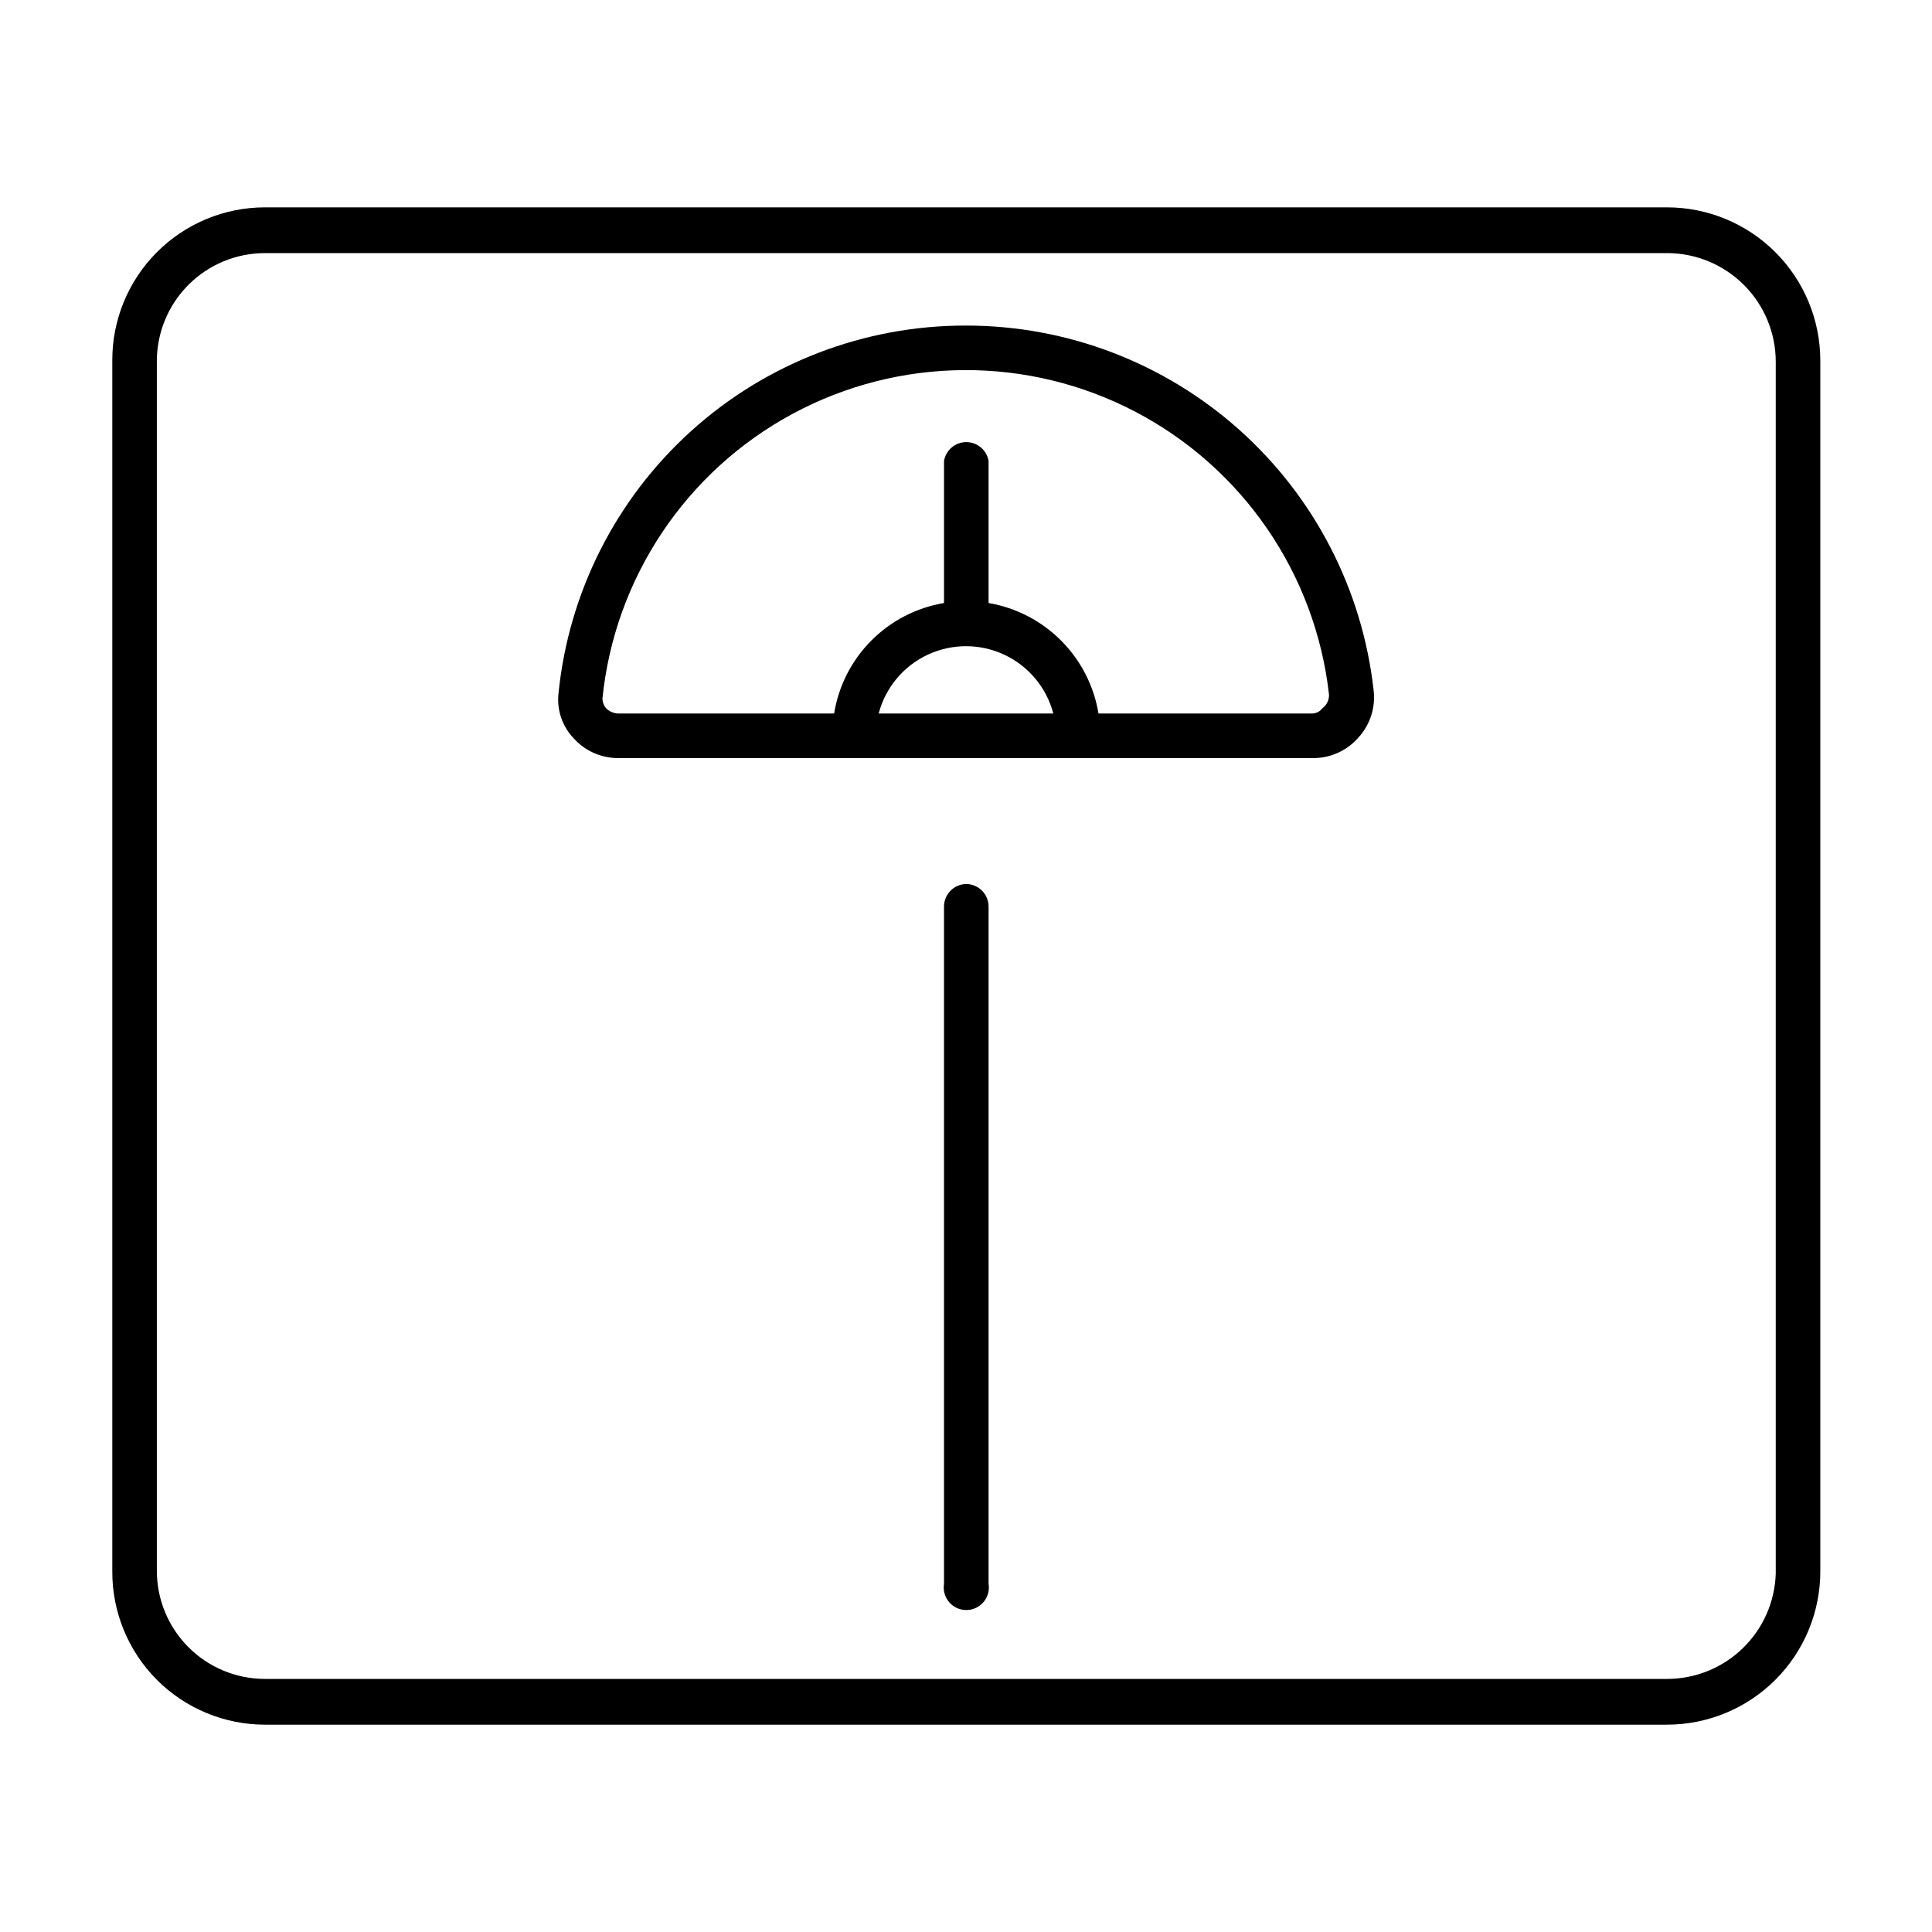
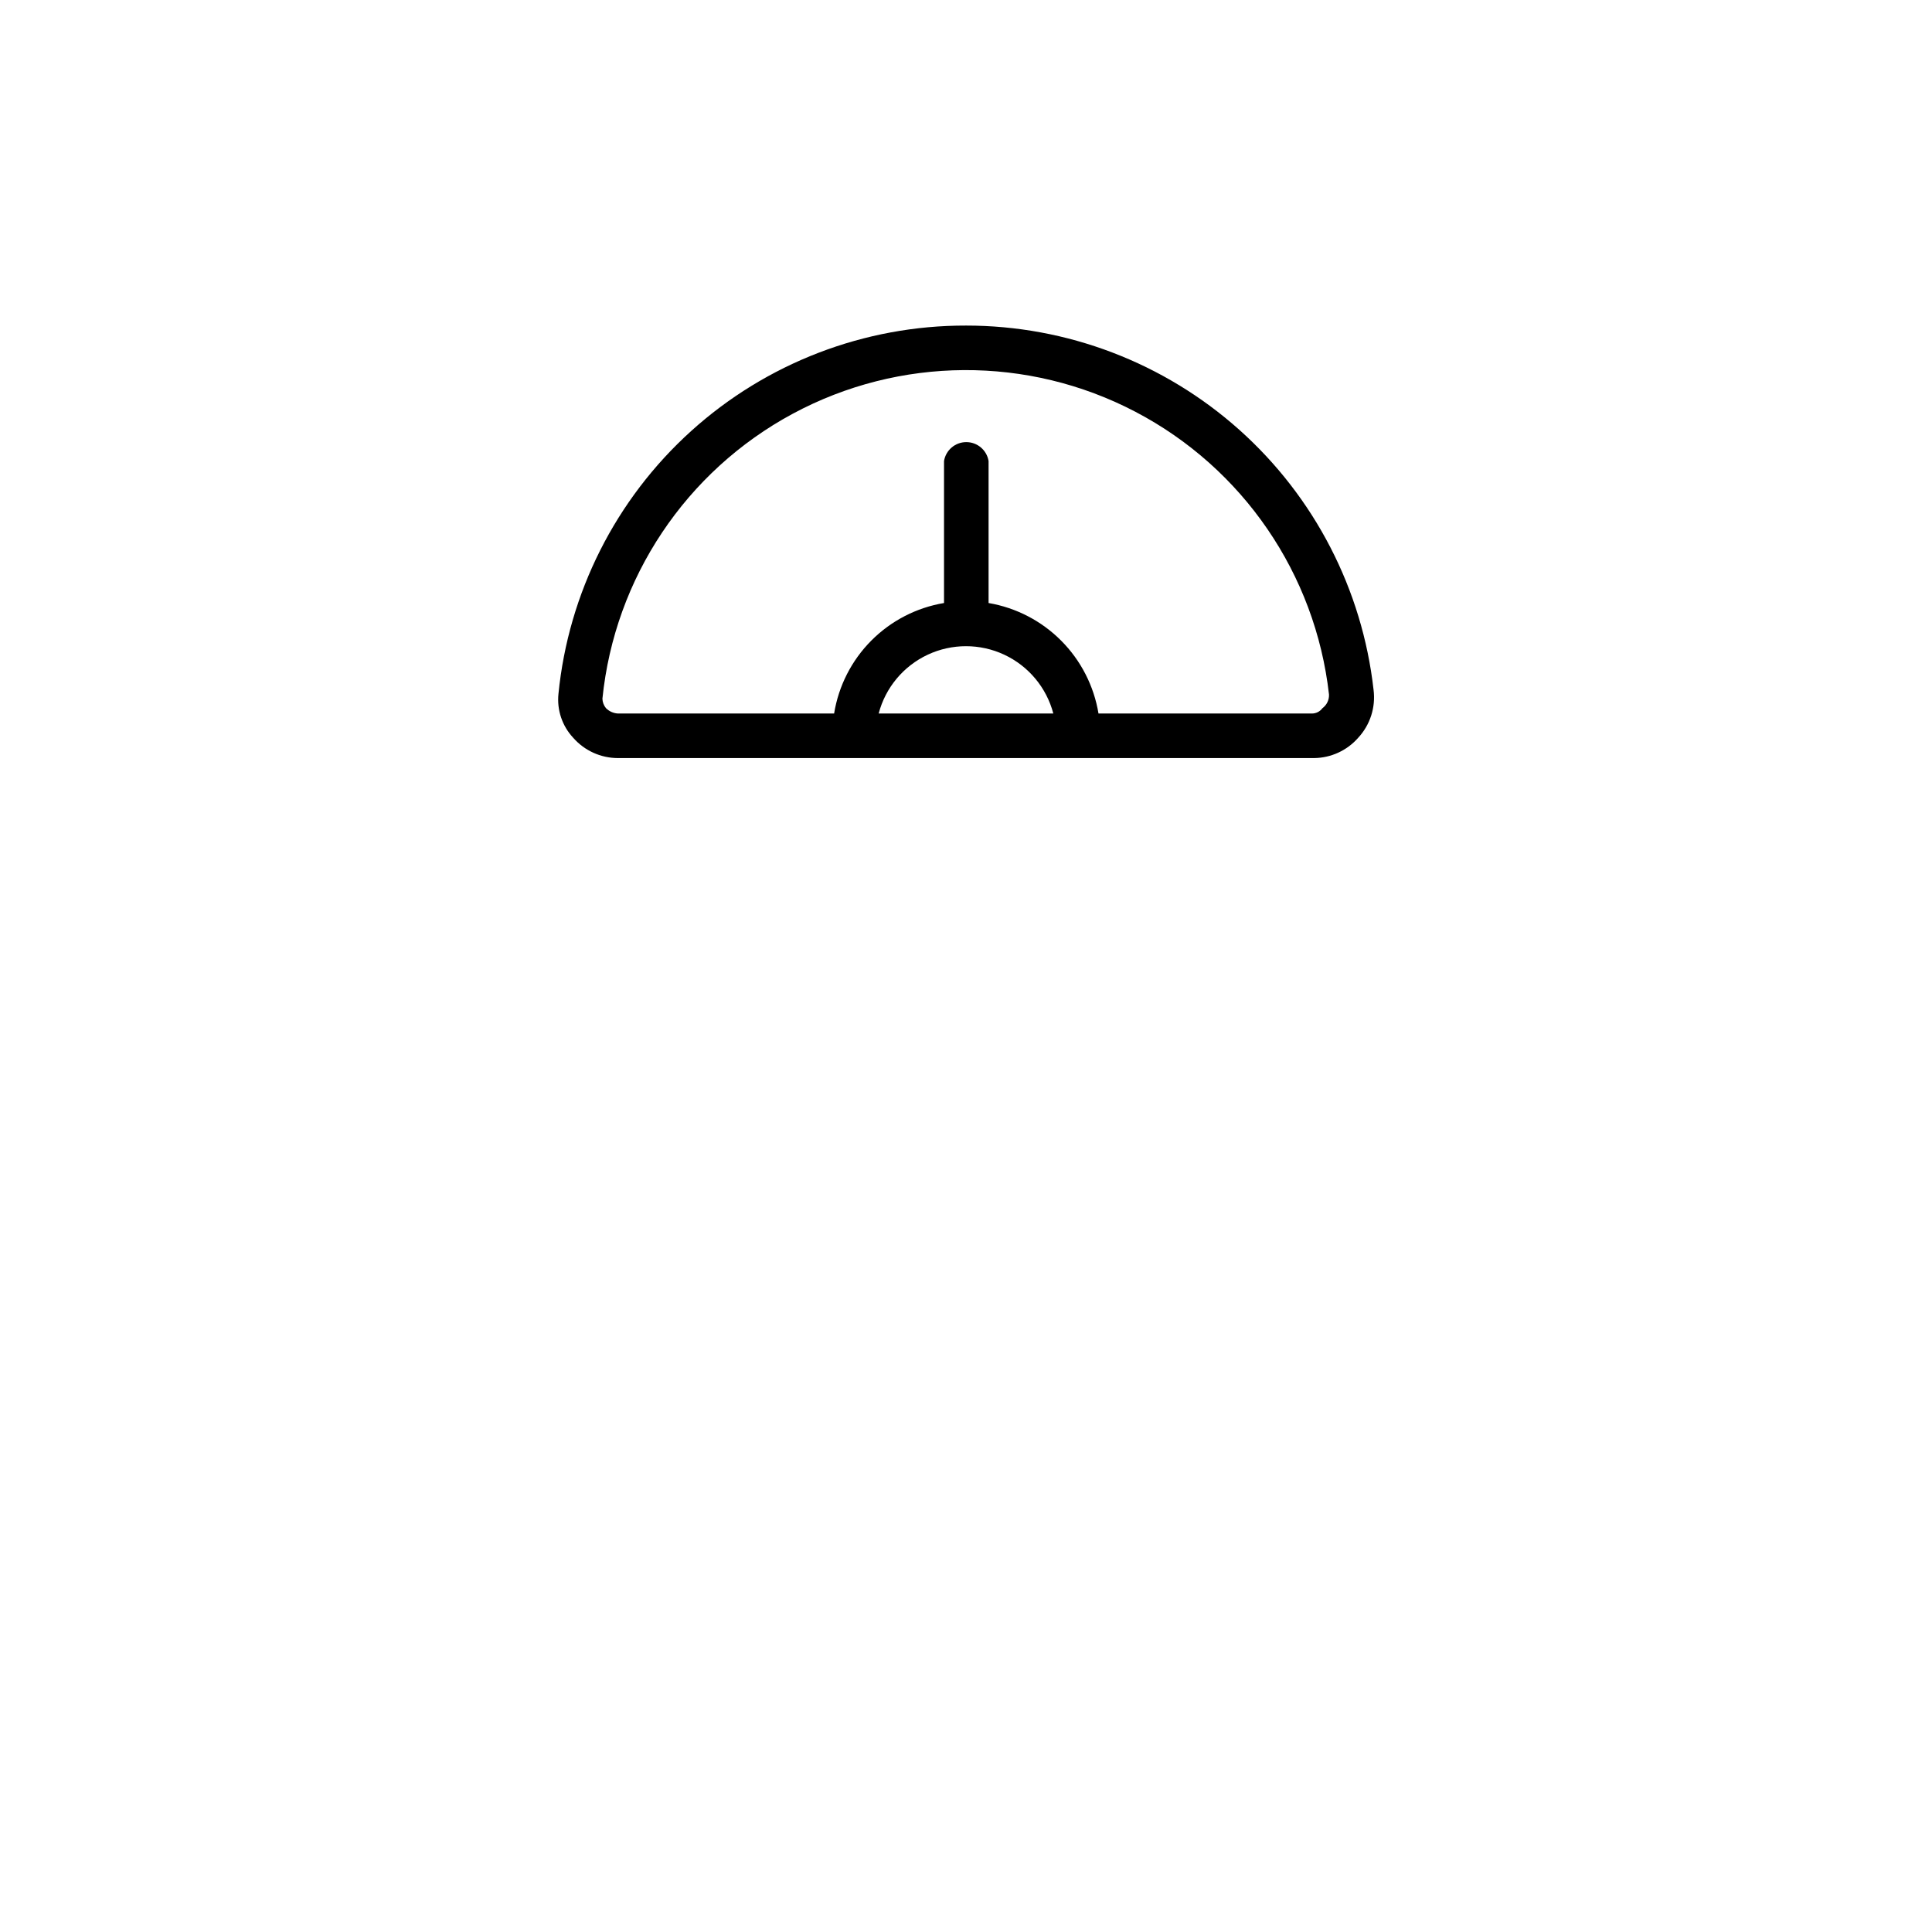
<svg xmlns="http://www.w3.org/2000/svg" fill="#000000" width="800px" height="800px" version="1.1" viewBox="144 144 512 512">
  <g>
-     <path d="m585.78 198.95h-371.56c-10.758 0-21.074 4.285-28.668 11.91-7.59 7.621-11.836 17.953-11.793 28.711v320.86c-0.043 10.758 4.203 21.09 11.793 28.715 7.594 7.621 17.91 11.906 28.668 11.906h371.56c10.773 0 21.105-4.281 28.723-11.898 7.617-7.617 11.898-17.949 11.898-28.723v-320.86c0-10.773-4.281-21.105-11.898-28.723s-17.949-11.898-28.723-11.898zm28.812 362.11c-0.246 7.477-3.387 14.566-8.766 19.766-5.375 5.203-12.566 8.105-20.047 8.102h-371.56c-7.625 0-14.938-3.039-20.316-8.445-5.379-5.41-8.379-12.738-8.336-20.363v-320.55c0.039-7.57 3.078-14.82 8.445-20.16 5.371-5.34 12.633-8.336 20.207-8.336h371.56c7.641 0 14.969 3.035 20.375 8.438 5.402 5.402 8.438 12.73 8.438 20.375z" />
    <path d="m400 230.28c-26.914-0.055-52.883 9.914-72.848 27.957-19.965 18.047-32.5 42.875-35.156 69.656-0.441 4.269 0.996 8.523 3.934 11.652 2.984 3.394 7.285 5.344 11.809 5.352h184.52c4.469-0.051 8.703-1.996 11.652-5.352 3.195-3.43 4.695-8.105 4.094-12.754-2.984-26.555-15.648-51.078-35.57-68.883-19.926-17.805-45.715-27.641-72.434-27.629zm-23.145 102.81c1.805-6.867 6.566-12.574 12.996-15.586 6.43-3.008 13.863-3.008 20.293 0 6.43 3.012 11.191 8.719 12.996 15.586zm117.61-1.418c-0.66 0.902-1.715 1.43-2.832 1.418h-56.52c-1.207-7.305-4.66-14.051-9.883-19.301-5.219-5.25-11.945-8.738-19.246-9.984v-37.625c-0.473-2.894-2.973-5.016-5.902-5.016-2.934 0-5.43 2.121-5.906 5.016v37.625c-7.305 1.223-14.047 4.707-19.27 9.961-5.227 5.25-8.672 12.012-9.855 19.324h-57.309c-1.188-0.074-2.309-0.578-3.148-1.418-0.59-0.707-0.922-1.594-0.945-2.519 3.238-31.98 22.137-60.273 50.441-75.508 28.305-15.234 62.328-15.43 90.805-0.52 28.48 14.91 47.703 42.984 51.305 74.926 0.062 1.422-0.586 2.781-1.734 3.621z" />
-     <path d="m400 378.27c-3.242 0.082-5.828 2.738-5.828 5.981v179.48c-0.281 1.73 0.211 3.5 1.348 4.84 1.137 1.336 2.801 2.109 4.559 2.109 1.754 0 3.422-0.773 4.559-2.109 1.137-1.34 1.629-3.109 1.344-4.84v-179.48c0-1.586-0.629-3.109-1.75-4.231-1.125-1.121-2.644-1.75-4.231-1.75z" />
  </g>
</svg>